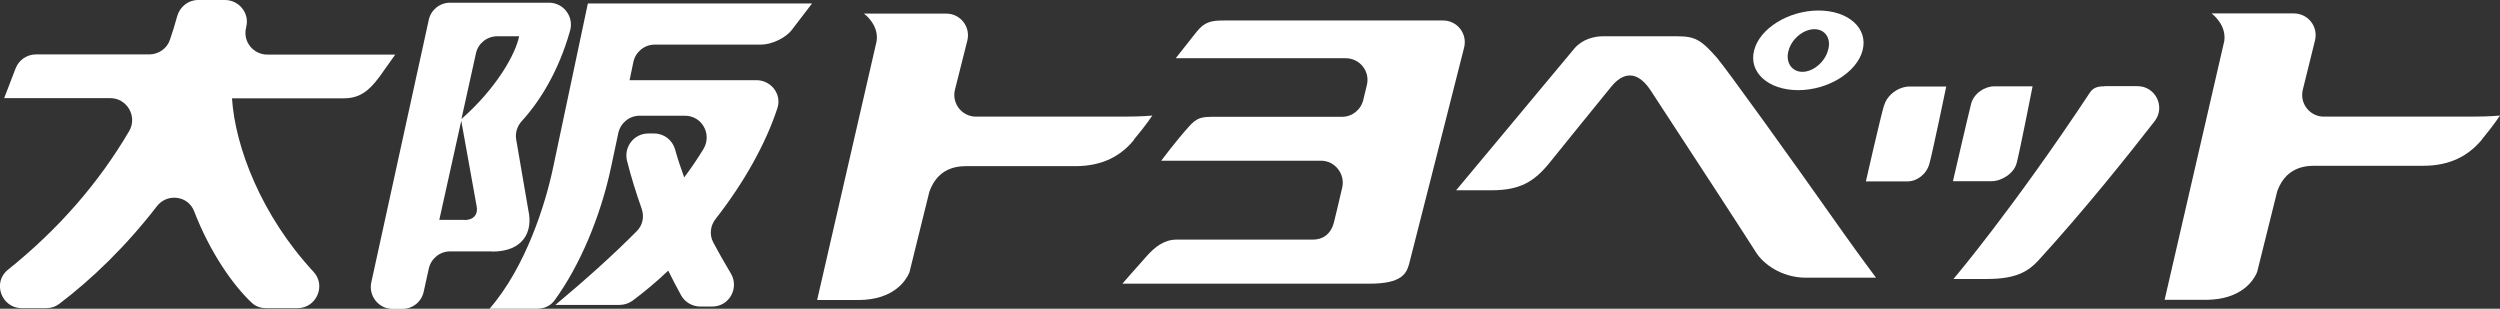
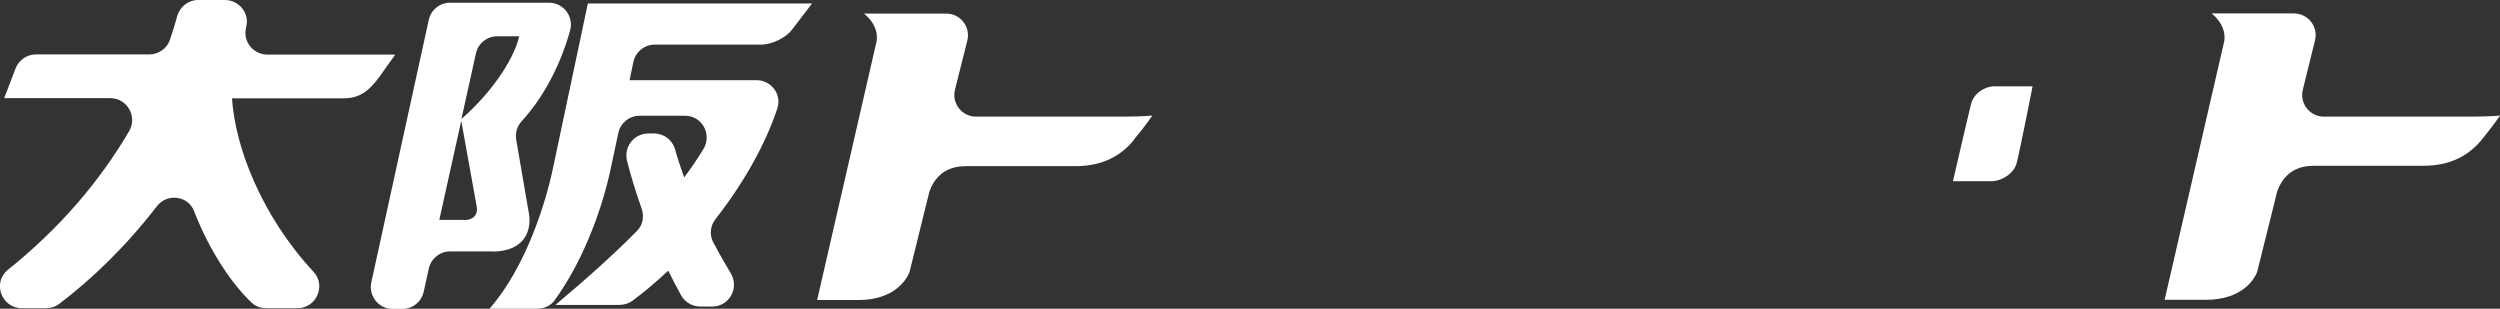
<svg xmlns="http://www.w3.org/2000/svg" id="_レイヤー_2" data-name="レイヤー 2" viewBox="0 0 137.83 17.02">
  <rect x="0" y="0" width="137.83" height="17.02" fill="#333333" stroke="none" />
  <defs>
    <style>
      .cls-1 {
        fill: #fff;
        stroke-width: 0px;
      }
    </style>
  </defs>
  <g id="_トップページ" data-name="トップページ">
    <g>
      <path class="cls-1" d="M27.14,13.87c1.73,0,2.25-1.12,1.99-2.27l-.67-3.9c-.07-.38.06-.76.32-1.04.96-1.05,2.01-2.7,2.65-4.97.22-.77-.36-1.54-1.16-1.54h-5.46c-.56,0-1.05.39-1.17.94l-3.17,14.48c-.16.75.41,1.46,1.17,1.46h.55c.56,0,1.05-.39,1.17-.95l.28-1.27c.12-.55.61-.95,1.17-.95h2.33M25.6,12.12h-1.38l1.21-5.46.85,4.72c.08.39-.12.75-.68.75M28.62,2c-.19.96-1.22,2.84-3.18,4.56l.8-3.62c.12-.55.61-.94,1.17-.94h1.2Z" />
      <path class="cls-1" d="M12.79,5.42h6.16c.85,0,1.37-.37,1.98-1.2l.86-1.21h-7.05c-.78,0-1.37-.73-1.17-1.49,0,0,0-.02,0-.03.21-.75-.39-1.49-1.17-1.49h-1.48c-.54,0-1,.37-1.15.89-.12.44-.25.87-.4,1.3-.16.49-.63.81-1.15.81H1.98c-.5,0-.94.31-1.12.77l-.63,1.64h5.85c.93,0,1.51,1.02,1.04,1.82-1.65,2.81-3.86,5.38-6.68,7.64-.88.7-.36,2.12.76,2.12h1.34c.27,0,.52-.08.73-.24,1.77-1.34,3.66-3.15,5.38-5.38.56-.73,1.72-.59,2.05.27.89,2.3,2.16,4.1,3.19,5.06.21.2.5.29.79.29h1.72c1.04,0,1.59-1.24.89-2-2.87-3.09-4.33-6.88-4.5-9.58h0Z" />
      <path class="cls-1" d="M32.41.19l-1.91,9.02c-.42,2.02-1.51,5.51-3.51,7.81h2.63c.38,0,.74-.16.96-.47,1.37-1.88,2.53-4.59,3.11-7.34l.4-1.88c.12-.55.61-.95,1.17-.95h2.5c.95,0,1.51,1.03,1.02,1.84-.31.51-.66,1.03-1.06,1.56-.19-.52-.36-1.03-.5-1.54-.15-.52-.61-.88-1.15-.88h-.33c-.79,0-1.36.74-1.17,1.51.22.87.49,1.74.8,2.62.16.44.07.92-.26,1.25-1.24,1.25-2.73,2.6-4.49,4.07h3.53c.26,0,.51-.08.72-.23.67-.5,1.33-1.05,1.97-1.66.23.46.46.91.71,1.36.21.38.62.62,1.06.62h.66c.94,0,1.5-1.03,1.02-1.83-.35-.58-.67-1.15-.97-1.71-.22-.42-.16-.93.14-1.3,1.55-1.98,2.76-4.14,3.4-6.1.25-.77-.35-1.54-1.16-1.54h-6.99l.21-1.01c.12-.55.61-.95,1.17-.95h5.86c.6,0,1.37-.37,1.71-.82l1.11-1.45h-12.36Z" />
-       <path class="cls-1" d="M67.46,1.13c-.69,0-1.04.08-1.47.6-.5.63-1.17,1.48-1.17,1.48h9.37c.77,0,1.35.71,1.17,1.47-.06.26-.13.54-.2.83-.13.54-.61.93-1.17.93h-7.05c-.69,0-.95.03-1.41.56-.64.7-1.51,1.86-1.51,1.86h8.81c.77,0,1.34.73,1.17,1.48-.21.89-.37,1.58-.46,1.93-.18.68-.65.94-1.15.94-3.89,0-7.09,0-7.52,0-.7,0-1.21.42-1.64.9-.48.53-1.35,1.53-1.35,1.53h13.62c1.8,0,2.03-.57,2.18-1.06.08-.29,2.17-8.52,3.04-11.96.19-.76-.38-1.49-1.16-1.49h-12.09Z" />
      <path class="cls-1" d="M62.52,7.69c.67-.8,1.01-1.32,1.01-1.32,0,0-.52.06-1.66.06-1.68,0-5.72,0-8.06,0-.78,0-1.35-.73-1.16-1.49l.68-2.7c.19-.76-.38-1.49-1.16-1.49h-4.54s.84.6.7,1.52l-3.28,14.27h2.27c1.98,0,2.63-1.11,2.79-1.46.03-.06.05-.12.06-.19l1.07-4.33c.54-1.49,1.8-1.4,2.24-1.4h5.81c1.52,0,2.53-.59,3.22-1.44h0Z" />
      <path class="cls-1" d="M136.83,7.69c.66-.8,1-1.32,1-1.32,0,0-.51.06-1.65.06-1.68,0-5.72,0-8.06,0-.78,0-1.35-.73-1.16-1.49l.67-2.71c.19-.76-.38-1.49-1.17-1.49h-4.53s.83.6.7,1.52l-3.29,14.27h2.26c2,0,2.65-1.11,2.81-1.46.03-.06.04-.12.06-.19l1.08-4.34c.54-1.49,1.81-1.4,2.24-1.4h5.81c1.53,0,2.52-.59,3.23-1.44h0Z" />
-       <path class="cls-1" d="M111.18,9c.16-.58.88-4.24.88-4.24h-2.12c-.51,0-1.12.38-1.27.97-.15.58-1,4.26-1,4.26h2.13c.54,0,1.23-.42,1.38-.99h0Z" />
-       <path class="cls-1" d="M103.87,5.81c-.18.58-1,4.19-1,4.19h2.29c.53,0,1.05-.39,1.21-.97.17-.59.93-4.26.93-4.26h-2.02c-.61,0-1.25.47-1.4,1.04h0Z" />
-       <path class="cls-1" d="M116.02,4.76c-.21,0-.57,0-.79.33-4.26,6.44-7.53,10.29-7.53,10.29h1.86c1.64,0,2.29-.45,2.81-1.01,2.56-2.8,4.95-5.8,6.42-7.69.61-.79.05-1.93-.95-1.93h-1.82Z" />
-       <path class="cls-1" d="M94.74,3.28c-.94-1.08-1.26-1.28-2.28-1.28h-4.09c-.5,0-1.13.17-1.56.66-.38.46-6.53,7.83-6.53,7.83h1.95c1.6,0,2.37-.49,3.22-1.54.53-.67,1.93-2.38,3.38-4.17.62-.76,1.4-.96,2.17.2,2.29,3.49,5.56,8.52,5.81,8.93.38.61,1.38,1.4,2.76,1.4h3.86s-.96-1.28-1.85-2.54c-2.95-4.19-6.49-9.09-6.85-9.49h0Z" />
-       <path class="cls-1" d="M99.14,4.97c1.65,0,3.24-.99,3.55-2.2.31-1.21-.78-2.19-2.43-2.19s-3.24.98-3.55,2.19c-.32,1.21.77,2.2,2.43,2.2M98.61,2.78c.17-.64.82-1.17,1.42-1.17s.95.52.75,1.17c-.18.65-.82,1.18-1.41,1.18s-.95-.53-.76-1.18h0Z" />
+       <path class="cls-1" d="M111.18,9c.16-.58.88-4.24.88-4.24h-2.12c-.51,0-1.12.38-1.27.97-.15.58-1,4.26-1,4.26h2.13c.54,0,1.23-.42,1.38-.99Z" />
    </g>
  </g>
</svg>